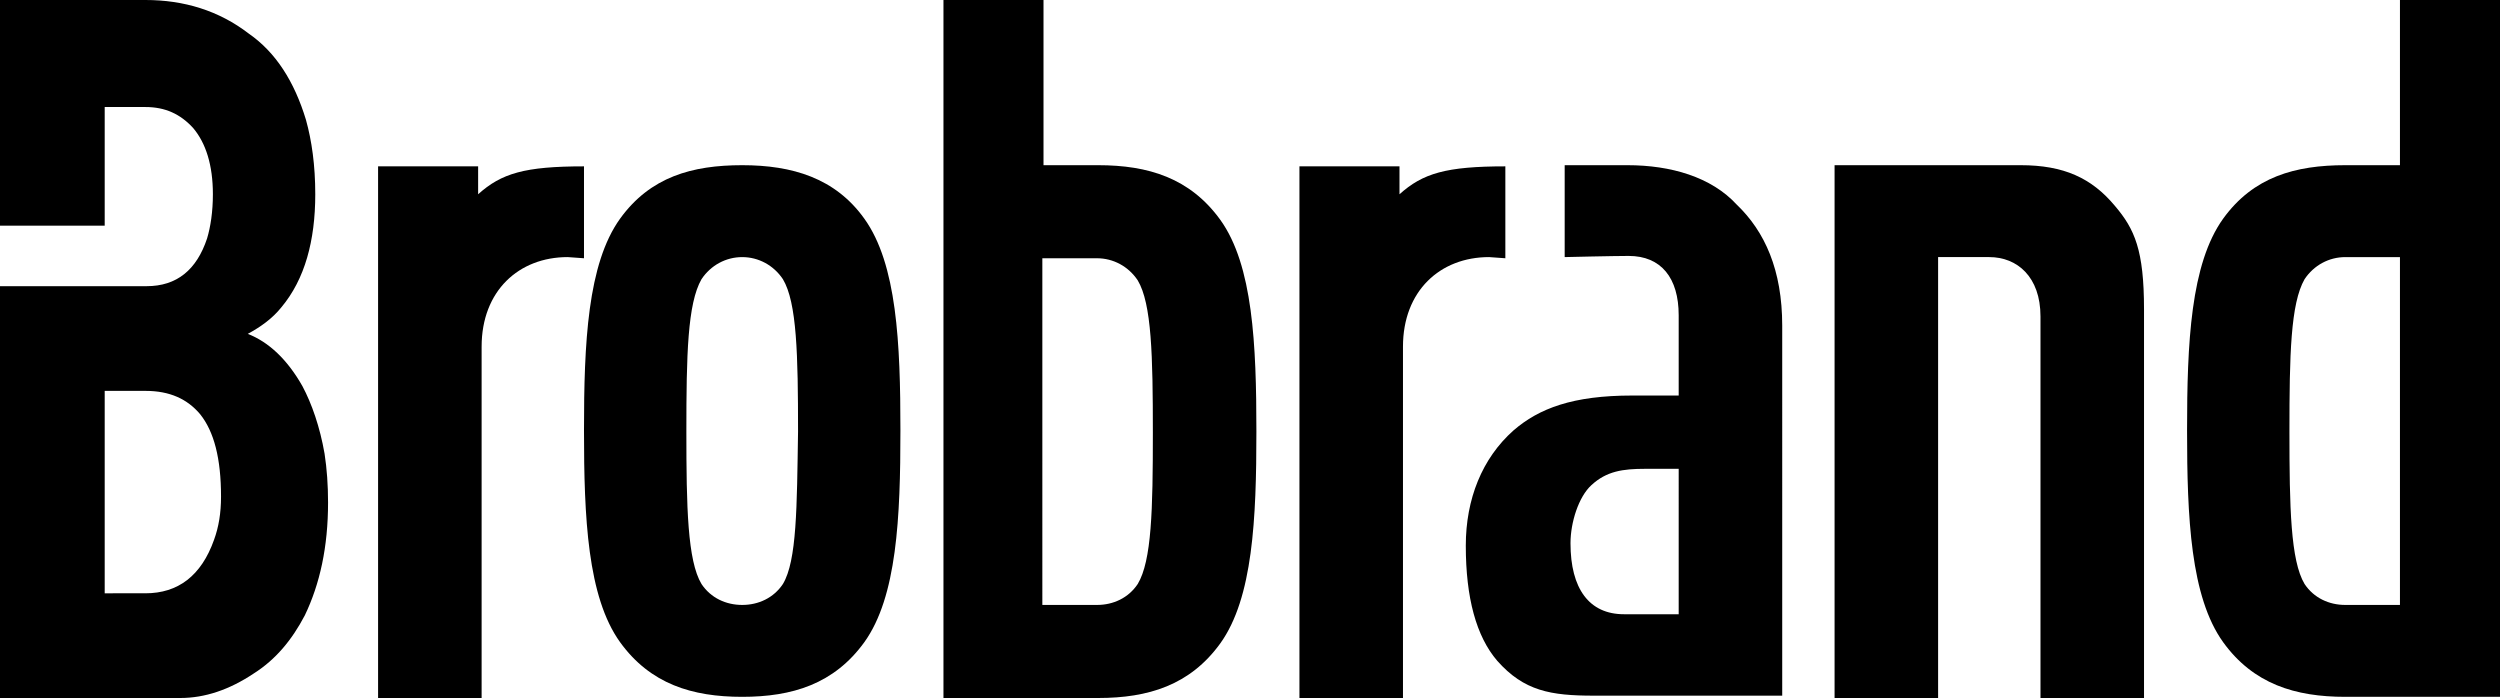
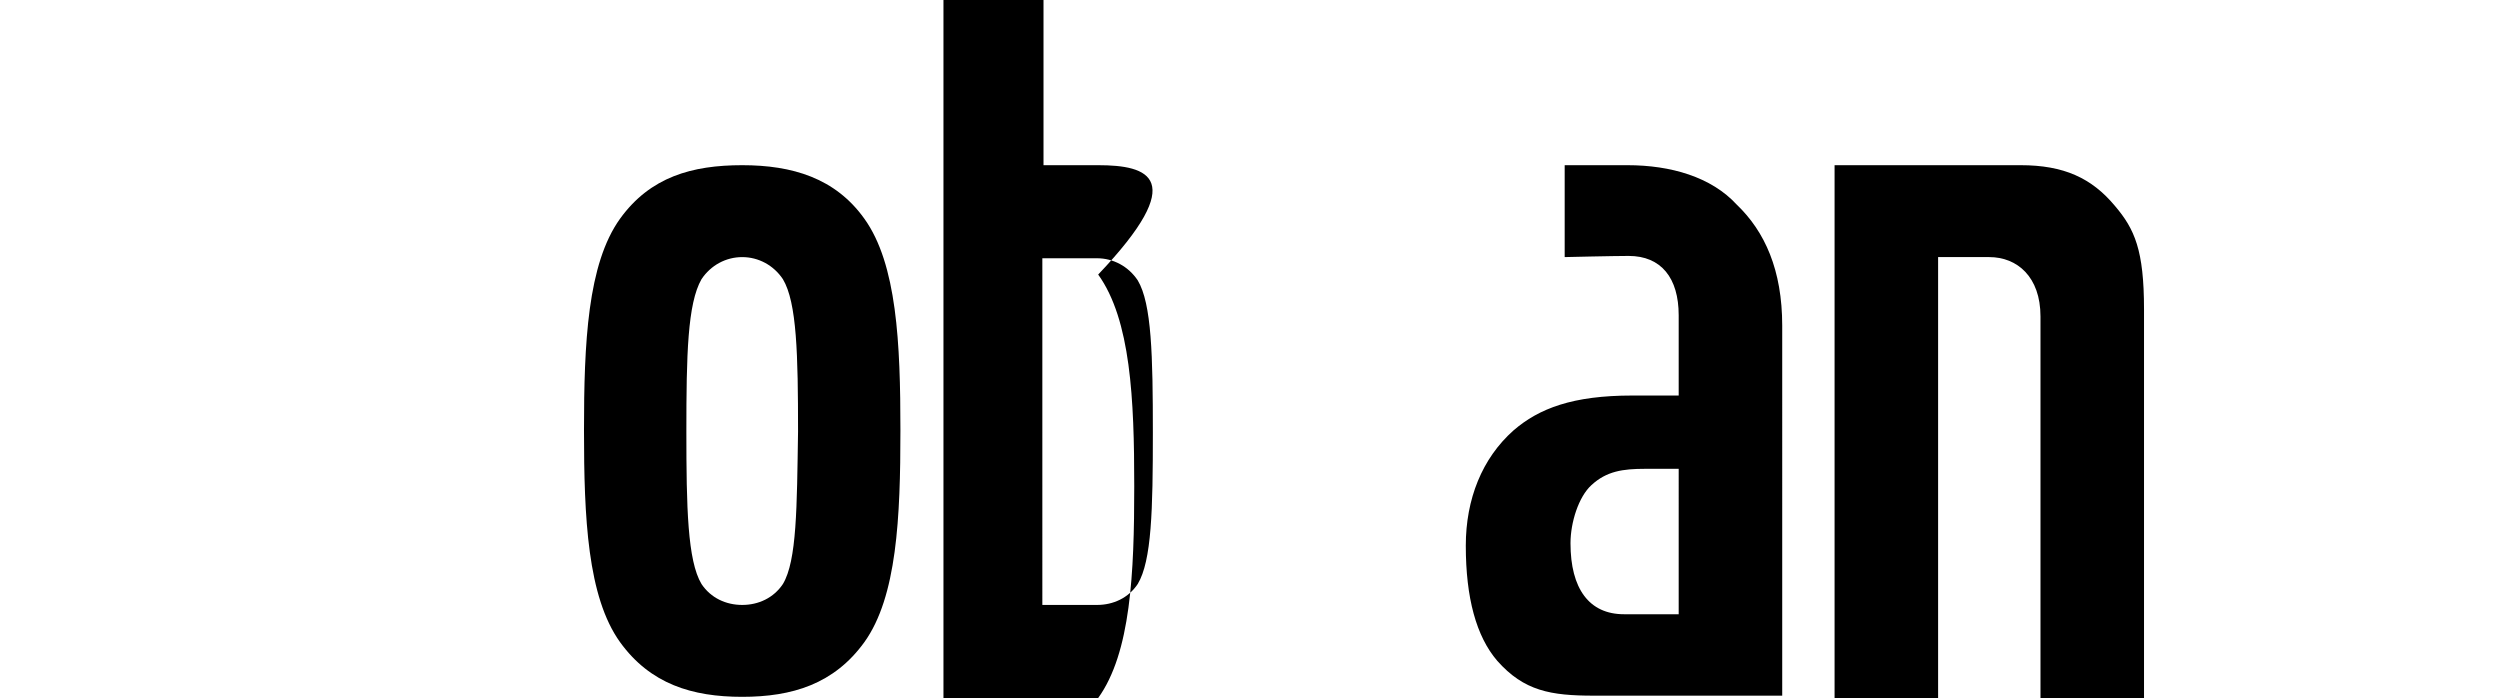
<svg xmlns="http://www.w3.org/2000/svg" version="1.1" id="Layer_1" x="0px" y="0px" viewBox="0 0 214.9 60" style="enable-background:new 0 0 214.9 60;" xml:space="preserve">
  <g>
    <path d="M63.8,14.2c-4.3,0-7.9,1-10.5,4.6c-2.8,3.9-3.1,10.7-3.1,18.2s0.3,14.3,3.1,18.2c2.6,3.6,6.2,4.7,10.5,4.7   c4.3,0,7.9-1.1,10.5-4.7c2.8-3.9,3.1-10.7,3.1-18.2s-0.3-14.3-3.1-18.2C71.8,15.3,68.1,14.2,63.8,14.2z M67.3,50.2   c-0.8,1.2-2.1,1.8-3.5,1.8c-1.4,0-2.7-0.6-3.5-1.8c-1.2-2-1.3-6.6-1.3-13.1c0-6.6,0.1-11,1.3-13.1c0.8-1.2,2.1-1.9,3.5-1.9   c1.4,0,2.7,0.7,3.5,1.9c1.2,2,1.3,6.5,1.3,13.1C68.5,43.6,68.5,48.2,67.3,50.2z" />
-     <path d="M129.4,22.2v-7.9c-5.1,0-7.1,0.6-9.1,2.4v-2.4h-8.6V60h8.9V29.8c0-4.8,3.2-7.7,7.4-7.7L129.4,22.2L129.4,22.2z" />
    <path d="M139.9,14.2c-3.6,0-5.4,0-5.4,0v7.9c0,0,4.2-0.1,5.5-0.1c2.8,0,4.3,1.9,4.3,5.1V34h-4c-5.1,0-8,1.1-10.2,3   c-2.7,2.4-4.1,5.9-4.1,9.9c0,4.5,0.9,7.8,2.7,9.9c2.3,2.6,4.6,3,8.3,3c2.3,0,5.1,0,5.1,0h2.7h8.4V28c0-4.8-1.5-8.1-3.9-10.4   C147.1,15.2,143.6,14.2,139.9,14.2z M144.3,46.9c0,1.8,0,5.9,0,5.9s-3.4,0-4.7,0c-3,0-4.6-2.2-4.6-6.1c0-1.8,0.7-4,1.8-5   c1.3-1.2,2.7-1.4,4.6-1.4h2.9V46.9z" />
    <path d="M173.7,14.2h-7.4h-8.6V60h8.9V26.7c0-1.9,0-4.6,0-4.6s3.3,0,4.4,0c2.4,0,4.4,1.7,4.4,5.1V60h8.9V26.6   c0-5.1-0.8-6.9-2.5-8.9C179.8,15.3,177.4,14.2,173.7,14.2z" />
-     <path d="M94.4,14.2c-1.5,0-3.1,0-4.7,0V0h-8.6v60h2.8h5.8h4.7c4.3,0,7.9-1.1,10.5-4.7c2.8-3.9,3.1-10.7,3.1-18.2   c0-7.5-0.3-14.3-3.1-18.2C102.3,15.3,98.7,14.2,94.4,14.2z M97.8,50.2c-0.8,1.2-2.1,1.8-3.5,1.8c-0.8,0-3,0-4.7,0V22.2   c1.3,0,2.9,0,4.7,0c1.4,0,2.7,0.7,3.5,1.9c1.2,2,1.3,6.5,1.3,13.1S99,48.2,97.8,50.2z" />
-     <path d="M206.3,0v14.2c-1.6,0-3.3,0-4.7,0c-4.3,0-7.9,1-10.5,4.6c-2.8,3.9-3.1,10.7-3.1,18.2s0.3,14.3,3.1,18.2   c2.6,3.6,6.2,4.7,10.5,4.7h4.7h5.8h2.8V0H206.3z M201.6,52c-1.4,0-2.7-0.6-3.5-1.8c-1.2-2-1.3-6.6-1.3-13.1c0-6.6,0.1-11,1.3-13.1   c0.8-1.2,2.1-1.9,3.5-1.9c1.8,0,3.5,0,4.7,0V52C204.6,52,202.4,52,201.6,52z" />
-     <path d="M26,33.2c-1.3-2.3-2.9-3.8-4.7-4.5c1.1-0.6,2.1-1.3,2.9-2.3c2-2.4,2.9-5.7,2.9-9.7c0-2.5-0.3-4.6-0.8-6.4   c-1-3.3-2.6-5.8-4.9-7.4C18.8,0.9,15.8,0,12.5,0H0v19.4h9V9.2h3.5c1.7,0,3,0.6,4.1,1.8c1.1,1.3,1.7,3.2,1.7,5.7   c0,1.5-0.2,2.8-0.5,3.8c-0.9,2.7-2.6,4.1-5.2,4.1H9.8H9H0V60h15.5c2.1,0,4.2-0.7,6.3-2.1c1.9-1.2,3.3-2.9,4.4-5   c1.3-2.7,2-5.9,2-9.7c0-1.5-0.1-2.9-0.3-4.2C27.5,36.7,26.8,34.7,26,33.2z M18.4,46.4c-1.1,3.1-3.1,4.6-5.9,4.6H9V33.6h3.5   c2.1,0,3.6,0.7,4.7,2c1.2,1.5,1.8,3.8,1.8,7.1C19,44.1,18.8,45.3,18.4,46.4z" />
-     <path d="M50.2,22.2v-7.9c-5.1,0-7.1,0.6-9.1,2.4v-2.4h-8.6V60h8.9V29.8c0-4.8,3.2-7.7,7.4-7.7L50.2,22.2L50.2,22.2z" />
+     <path d="M94.4,14.2c-1.5,0-3.1,0-4.7,0V0h-8.6v60h2.8h5.8h4.7c2.8-3.9,3.1-10.7,3.1-18.2   c0-7.5-0.3-14.3-3.1-18.2C102.3,15.3,98.7,14.2,94.4,14.2z M97.8,50.2c-0.8,1.2-2.1,1.8-3.5,1.8c-0.8,0-3,0-4.7,0V22.2   c1.3,0,2.9,0,4.7,0c1.4,0,2.7,0.7,3.5,1.9c1.2,2,1.3,6.5,1.3,13.1S99,48.2,97.8,50.2z" />
  </g>
</svg>